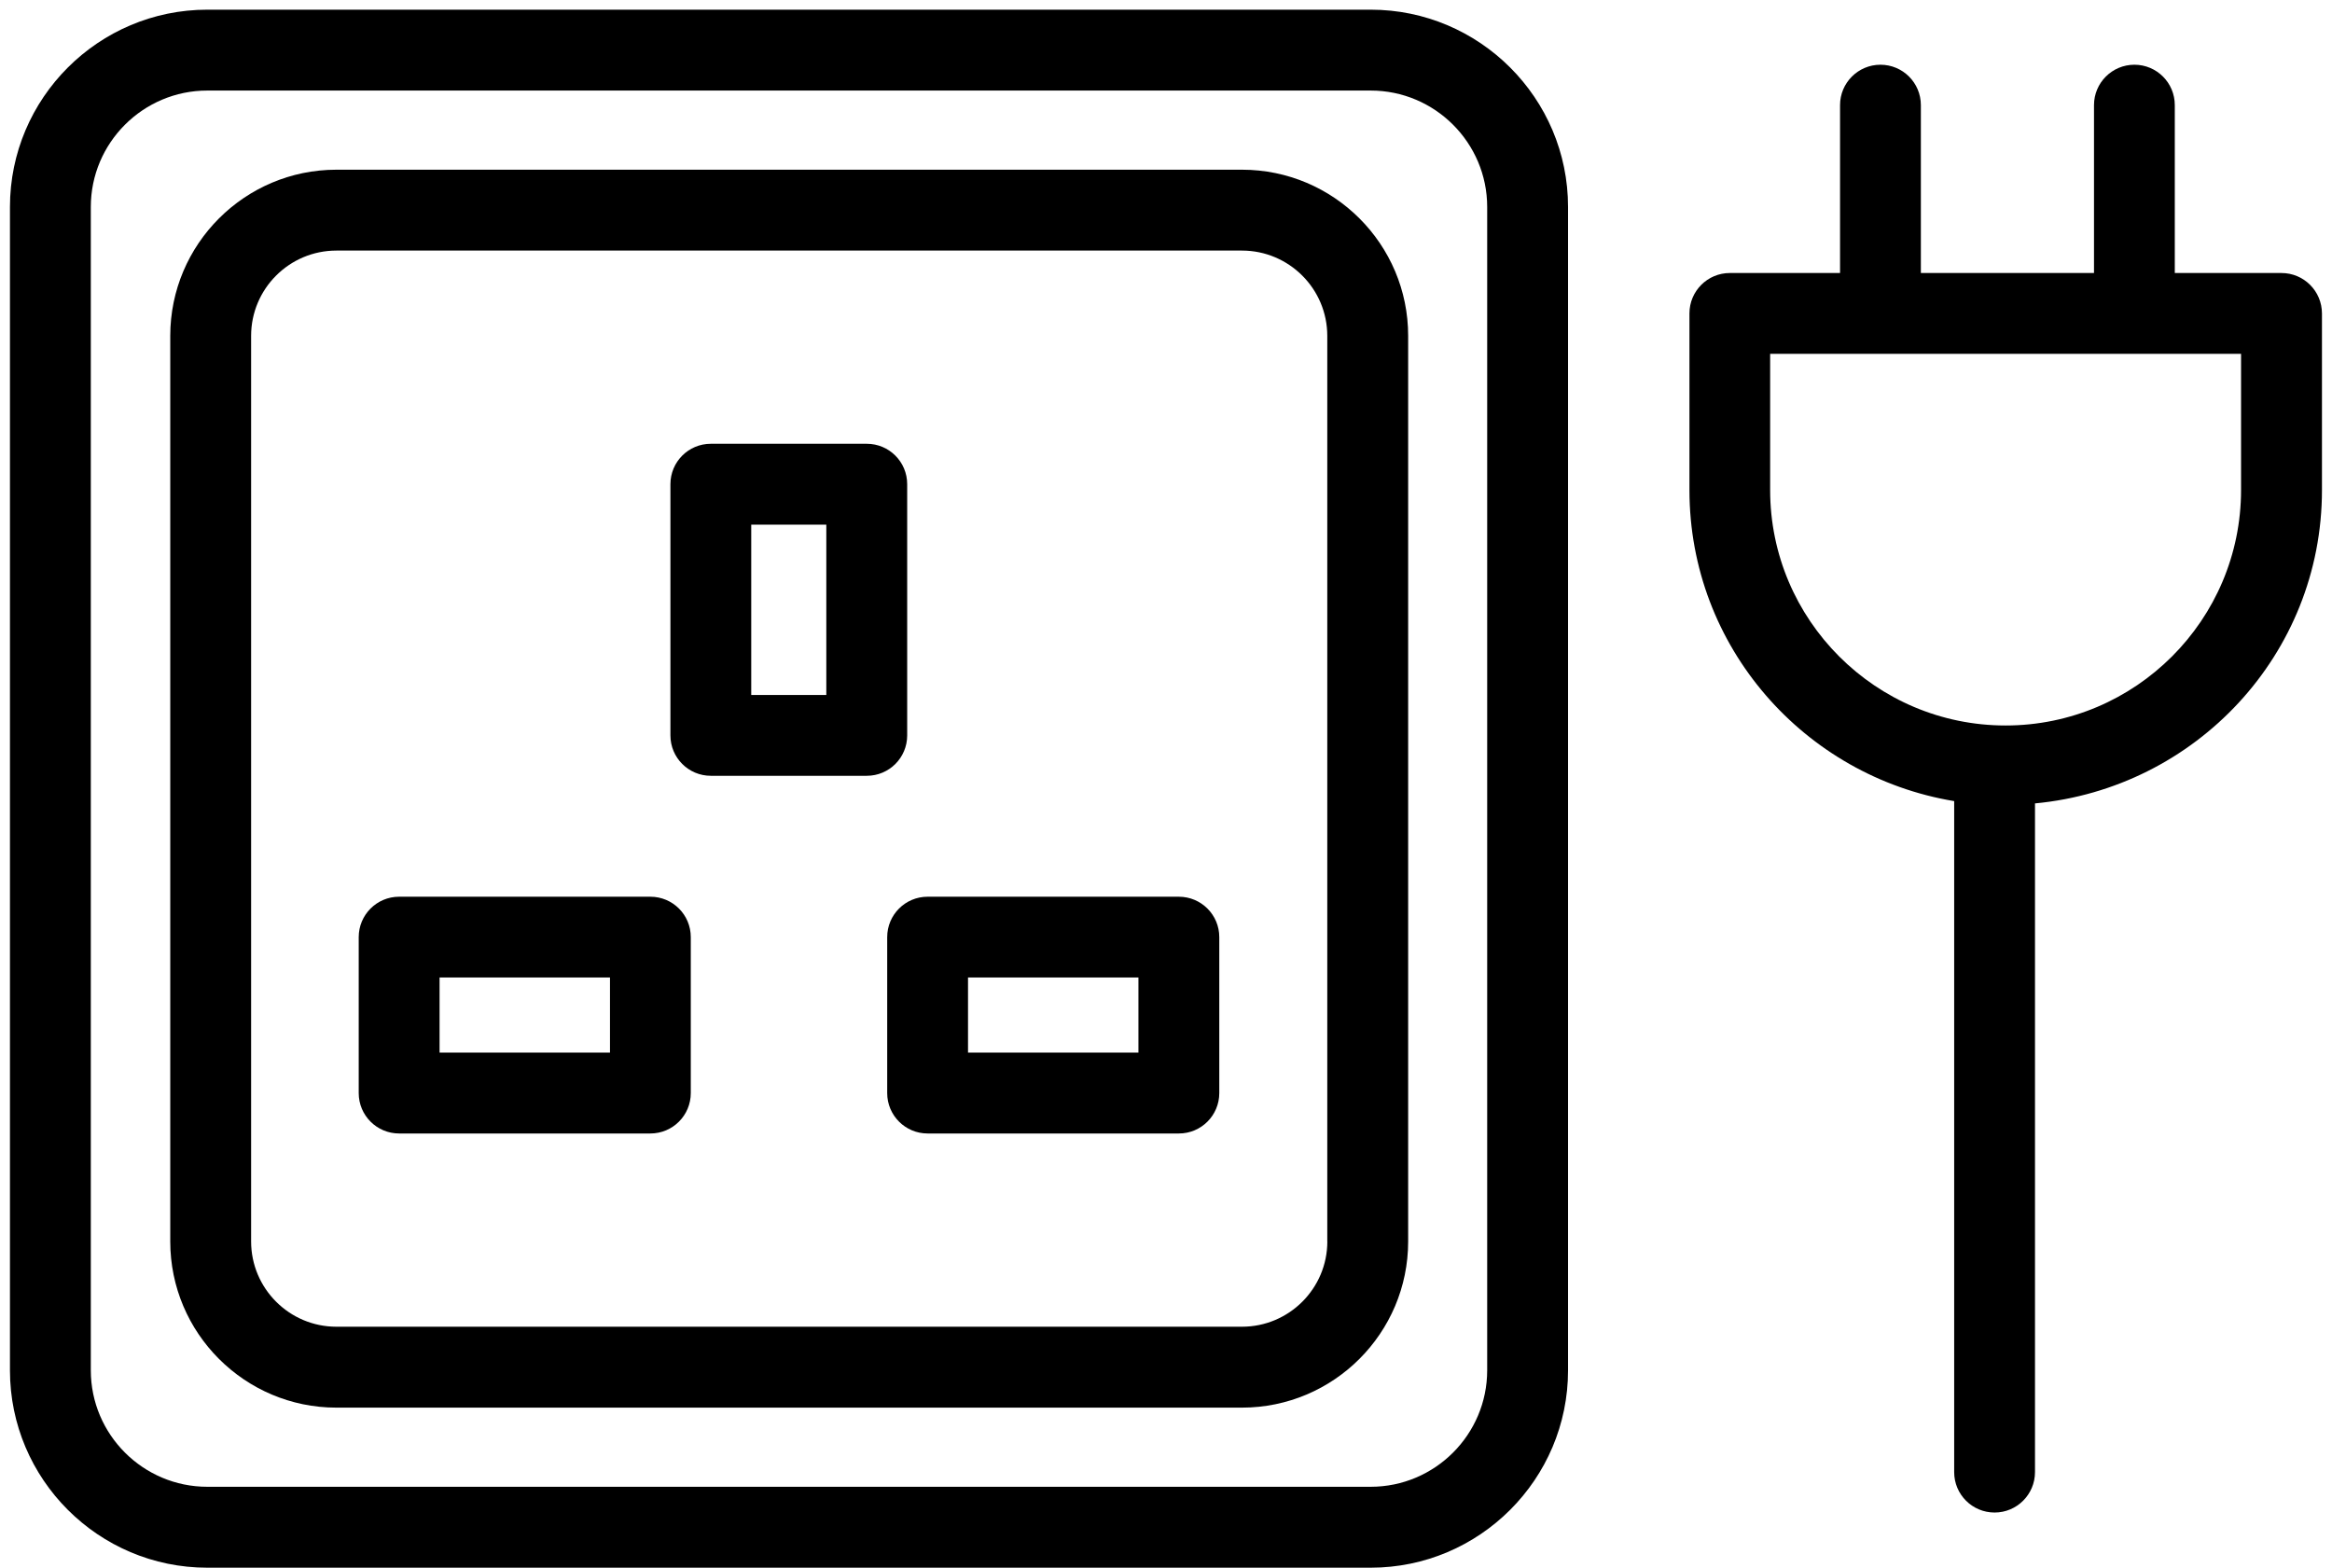
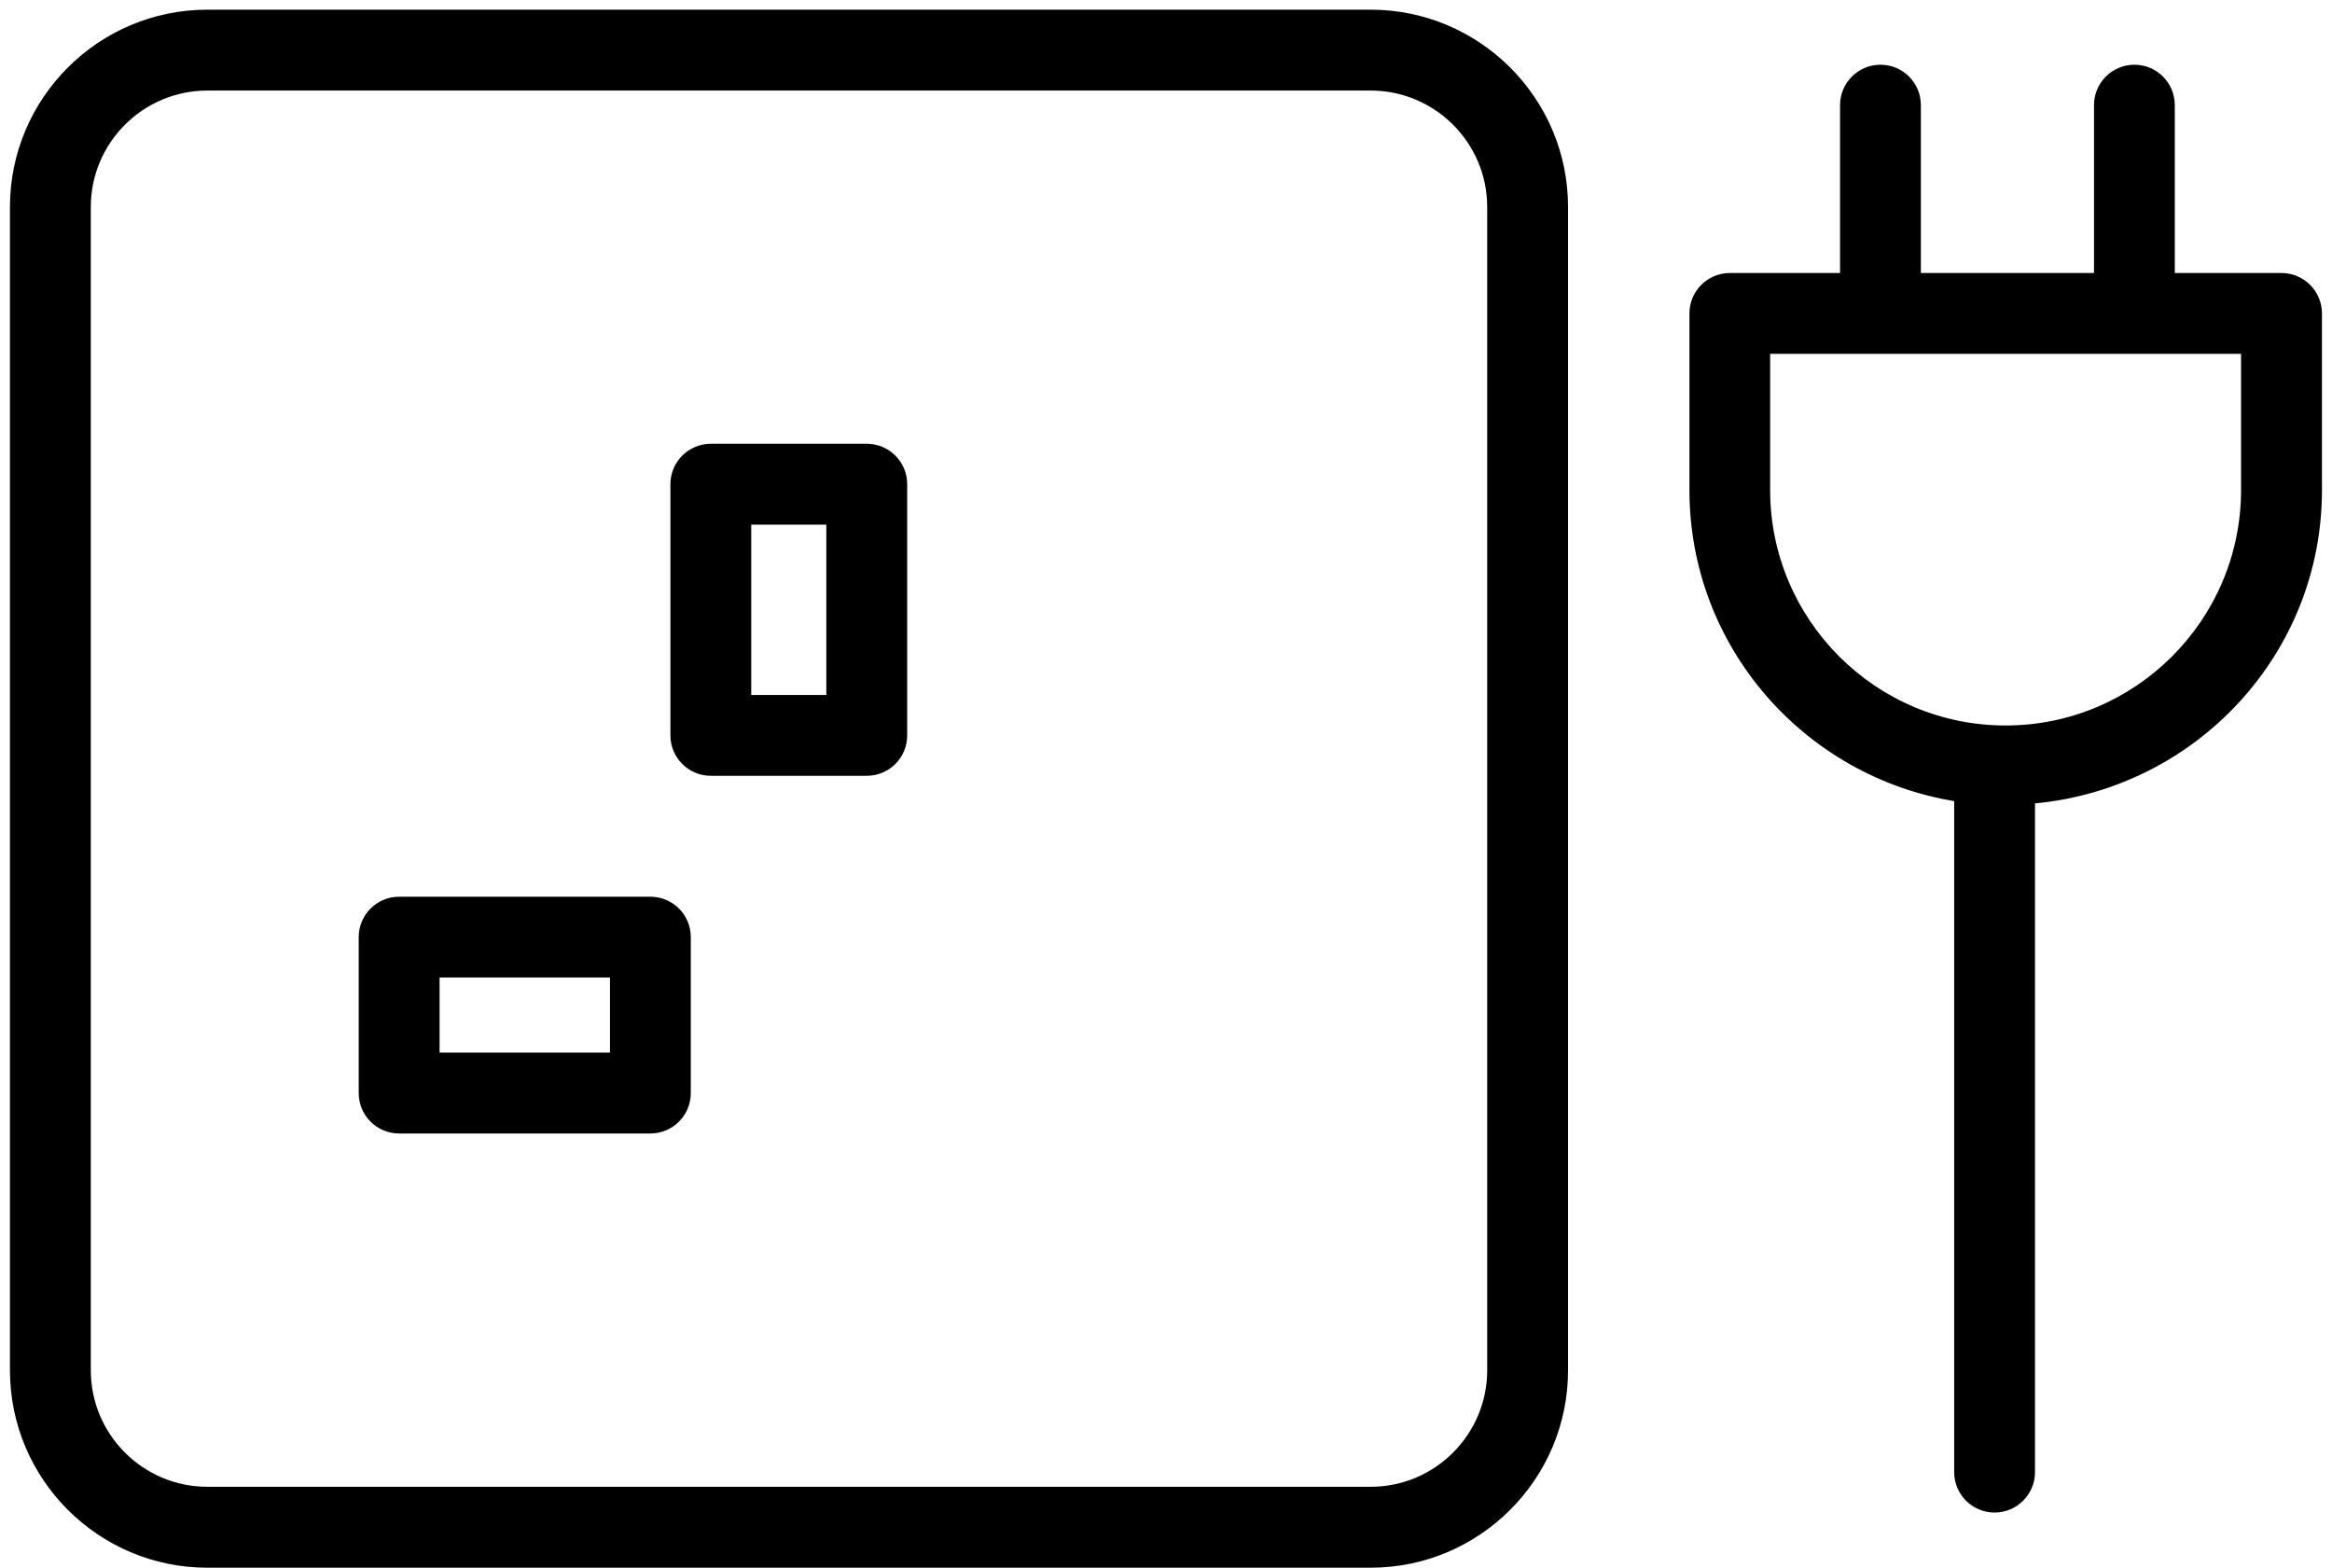
<svg xmlns="http://www.w3.org/2000/svg" width="119" height="80" viewBox="0 0 119 80" fill="none">
  <path d="M69.946 0.494H10.578C5.027 0.494 0.508 5.01 0.508 10.561V69.93C0.508 75.481 5.024 80 10.578 80H69.946C75.497 80 80.016 75.484 80.016 69.93V10.561C80.016 5.01 75.497 0.494 69.946 0.494ZM75.89 69.927C75.89 73.205 73.221 75.871 69.946 75.871H10.578C7.303 75.871 4.634 73.205 4.634 69.927V10.561C4.634 7.286 7.303 4.621 10.578 4.621H69.946C73.221 4.621 75.89 7.286 75.89 10.561V69.927Z" fill="black" />
-   <path d="M63.378 8.66H17.166C12.491 8.66 8.688 12.464 8.688 17.139V63.354C8.688 68.028 12.491 71.832 17.166 71.832H63.376C68.053 71.832 71.857 68.028 71.857 63.354V17.139C71.86 12.464 68.056 8.66 63.378 8.66ZM67.733 63.351C67.733 65.75 65.78 67.703 63.378 67.703H17.166C14.765 67.703 12.814 65.75 12.814 63.351V17.139C12.814 14.74 14.765 12.787 17.166 12.787H63.376C65.777 12.787 67.73 14.74 67.73 17.139V63.351H67.733Z" fill="black" />
  <path d="M33.188 45.76H20.367C19.226 45.76 18.305 46.684 18.305 47.822V55.78C18.305 56.92 19.229 57.842 20.367 57.842H33.188C34.329 57.842 35.25 56.918 35.25 55.78V47.822C35.25 46.681 34.329 45.76 33.188 45.76ZM31.127 53.715H22.431V49.883H31.127V53.715Z" fill="black" />
-   <path d="M60.154 45.76H47.335C46.194 45.76 45.273 46.684 45.273 47.822V55.78C45.273 56.92 46.197 57.842 47.335 57.842H60.157C61.298 57.842 62.219 56.918 62.219 55.78V47.822C62.219 46.681 61.295 45.76 60.154 45.76ZM58.093 53.715H49.397V49.883H58.093V53.715Z" fill="black" />
  <path d="M46.293 37.528V24.708C46.293 23.567 45.369 22.646 44.231 22.646H36.273C35.132 22.646 34.211 23.57 34.211 24.708V37.528C34.211 38.668 35.135 39.589 36.273 39.589H44.231C45.372 39.589 46.293 38.668 46.293 37.528ZM42.166 35.466H38.335V26.773H42.166V35.466Z" fill="black" />
  <path d="M116.421 13.932H110.978V5.365C110.978 4.224 110.055 3.303 108.917 3.303C107.778 3.303 106.855 4.227 106.855 5.365V13.932H98.02V5.365C98.02 4.224 97.096 3.303 95.958 3.303C94.82 3.303 93.896 4.227 93.896 5.365V13.932H88.273C87.132 13.932 86.211 14.856 86.211 15.994V25.007C86.211 33.006 92.074 39.615 99.72 40.881V75.123C99.72 76.264 100.644 77.185 101.782 77.185C102.92 77.185 103.844 76.261 103.844 75.123V40.998C112.036 40.23 118.488 33.396 118.488 25.009V15.997C118.486 14.853 117.562 13.932 116.421 13.932ZM114.359 25.007C114.359 31.632 108.969 37.022 102.344 37.022C95.719 37.022 90.329 31.632 90.329 25.007V18.056H114.359V25.007Z" fill="black" />
</svg>